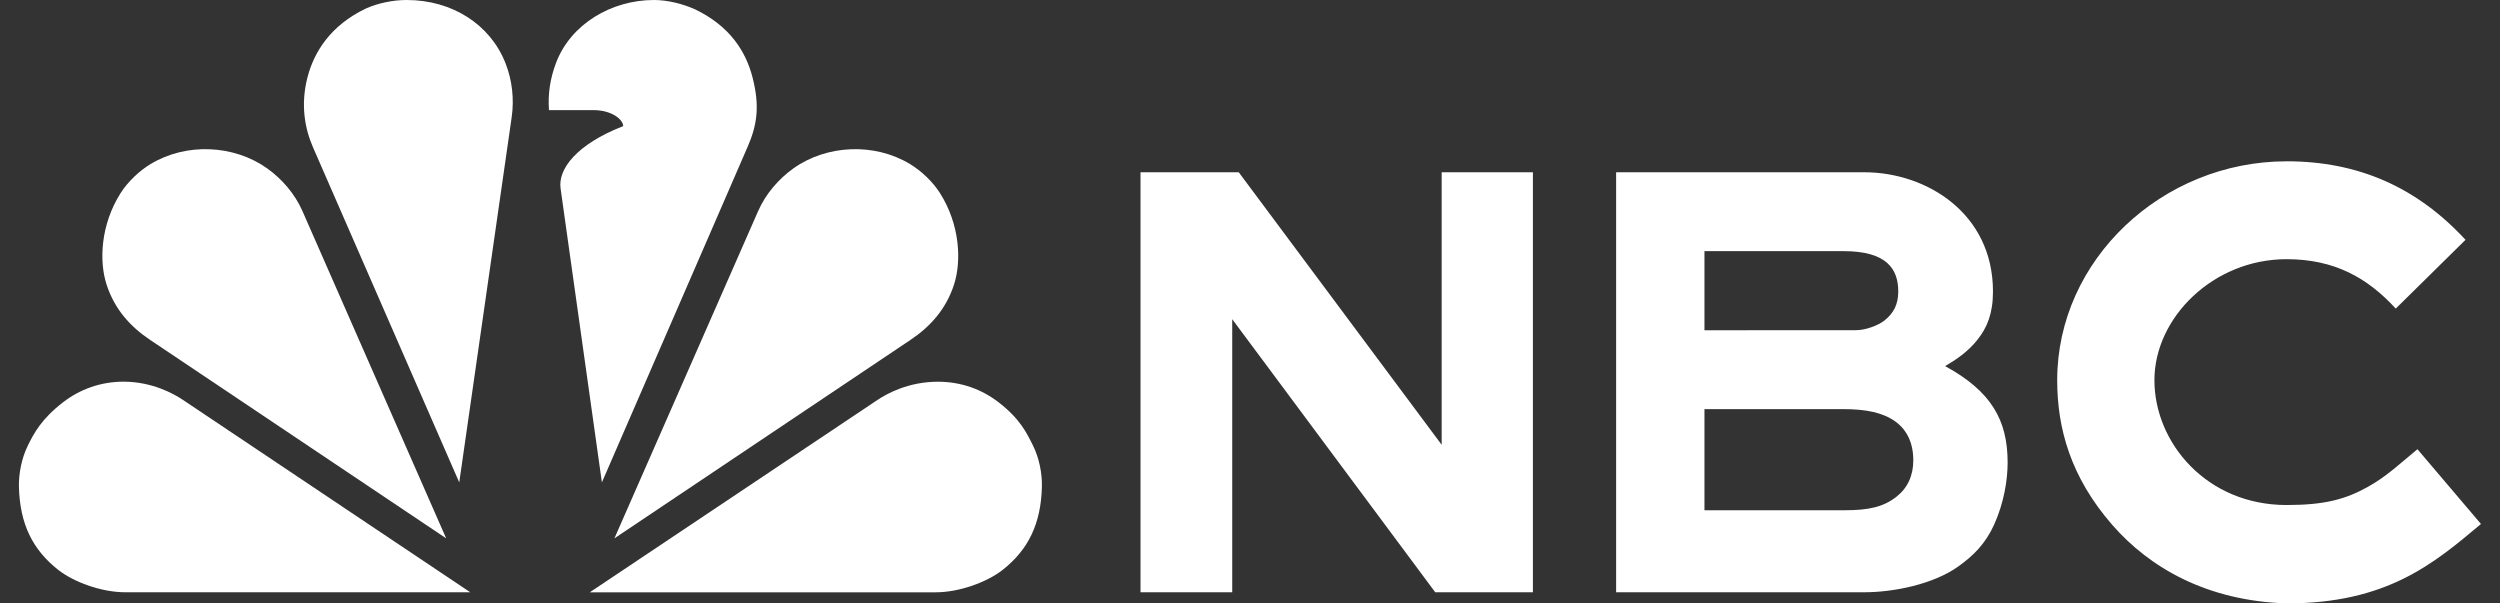
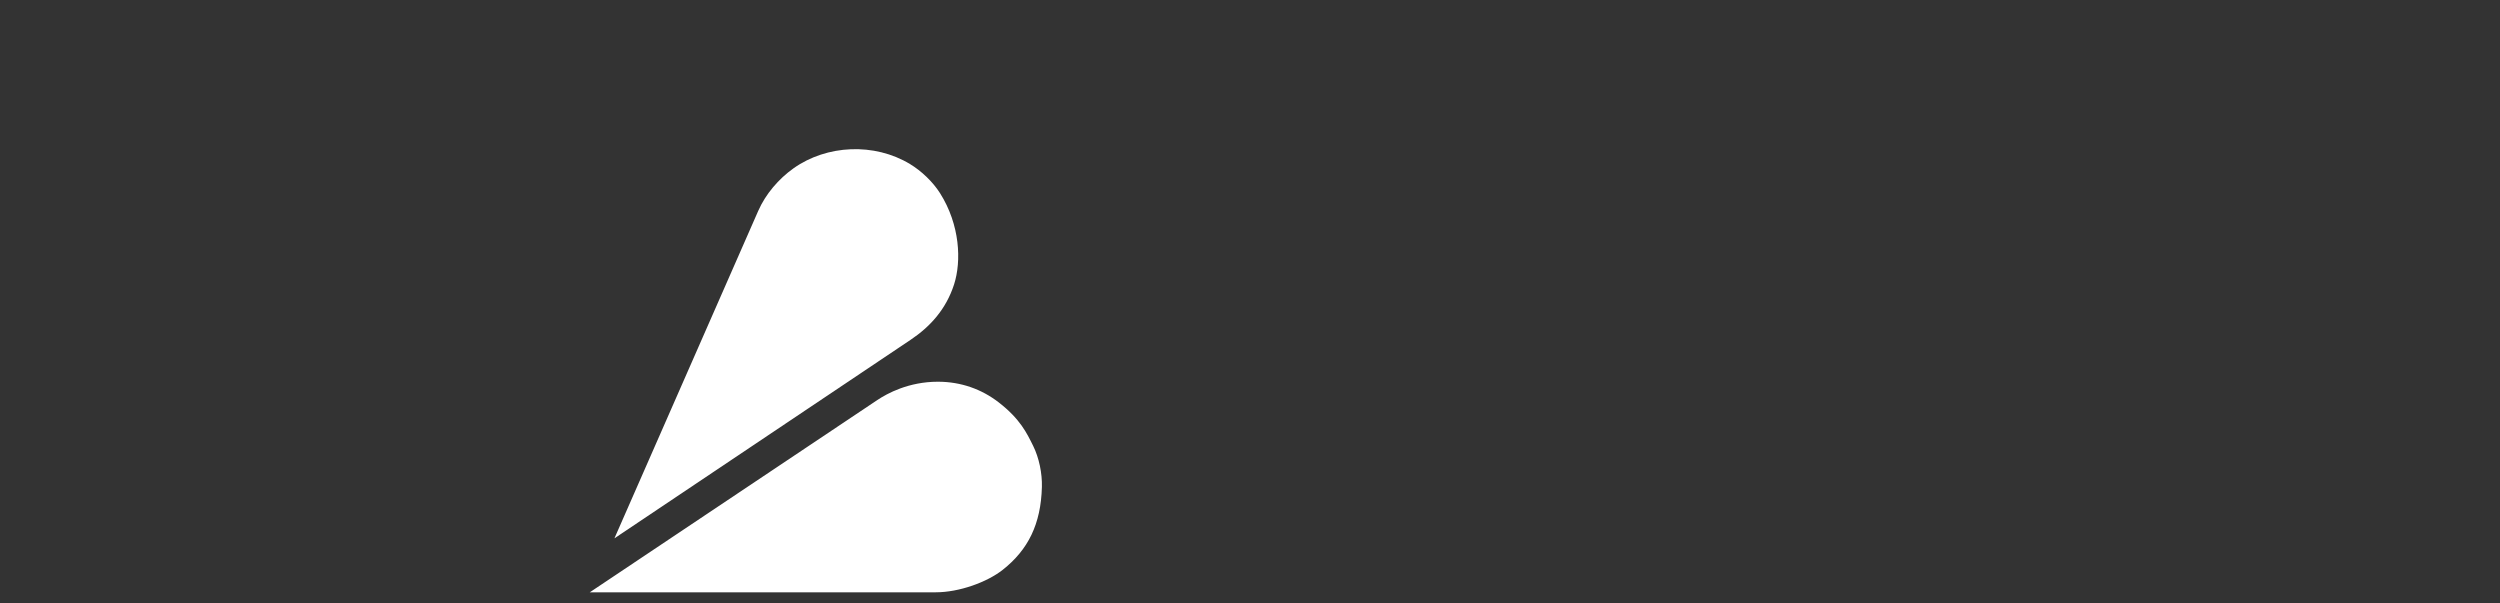
<svg xmlns="http://www.w3.org/2000/svg" width="116" height="28" viewBox="0 0 116 28" fill="none">
  <rect x="0" y="0" width="116" height="28" fill="#333333" stroke="none" />
  <g clip-path="url(#clip0_142_554)">
-     <path d="M30.35 0C28.358 0 26.479 1.124 25.799 2.92C25.529 3.635 25.417 4.349 25.473 5.11H27.54C28.395 5.11 28.916 5.553 28.916 5.852C26.75 6.698 25.884 7.844 26.011 8.746L27.928 22.382L34.697 6.796C35.152 5.751 35.245 4.873 34.919 3.598C34.611 2.396 33.877 1.217 32.254 0.435C31.685 0.177 30.968 0 30.35 0Z" fill="white" />
-     <path d="M18.867 0C18.249 0 17.534 0.142 16.966 0.4C15.344 1.182 14.572 2.397 14.264 3.6C13.938 4.877 14.149 5.977 14.524 6.836L21.309 22.384L23.742 5.439C23.863 4.595 23.766 3.714 23.451 2.922C22.743 1.135 20.984 0 18.867 0Z" fill="white" />
-     <path d="M6.988 7.611C6.46 7.93 5.927 8.436 5.593 8.964C4.665 10.432 4.594 12.118 4.944 13.201C5.317 14.353 6.049 15.158 6.966 15.772L20.702 24.979L14.029 9.784C13.686 9.003 13.084 8.301 12.388 7.807C10.848 6.716 8.642 6.612 6.988 7.611Z" fill="white" />
-     <path d="M1.286 20.69C1.011 21.243 0.864 21.965 0.878 22.589C0.923 24.324 1.519 25.509 2.697 26.439C3.418 27.007 4.706 27.481 5.808 27.481H21.819L8.495 18.56C8.039 18.253 7.055 17.719 5.761 17.71C4.673 17.703 3.702 18.067 2.927 18.664C1.924 19.439 1.579 20.093 1.284 20.688L1.286 20.69Z" fill="white" />
    <path d="M42.223 7.611C42.752 7.93 43.284 8.436 43.618 8.964C44.546 10.432 44.617 12.118 44.268 13.201C43.894 14.353 43.162 15.158 42.245 15.772L28.509 24.979L35.182 9.784C35.526 9.003 36.127 8.301 36.823 7.807C38.364 6.716 40.569 6.612 42.223 7.611Z" fill="white" />
    <path d="M47.939 20.69C48.213 21.243 48.361 21.967 48.344 22.591C48.299 24.325 47.703 25.511 46.525 26.441C45.804 27.009 44.516 27.483 43.414 27.483H27.366L40.709 18.561C41.165 18.257 42.16 17.712 43.519 17.712C44.608 17.712 45.56 18.069 46.335 18.666C47.337 19.441 47.644 20.094 47.939 20.69Z" fill="white" />
-     <path d="M106.099 7.485C100.32 7.485 95.454 12.064 95.454 17.641C95.454 19.869 96.072 22.131 98.005 24.35C99.741 26.344 102.404 27.881 106.099 27.998C110.743 27.998 112.92 26.161 115.117 24.312L112.169 20.843C111.374 21.497 110.744 22.105 109.869 22.591C108.831 23.166 107.875 23.433 106.099 23.433C102.381 23.433 99.965 20.539 99.965 17.641C99.965 14.743 102.691 12.026 106.099 12.026C108.326 12.026 109.857 12.896 111.163 14.319L114.4 11.128C112.135 8.675 109.409 7.484 106.099 7.484V7.485ZM52.92 7.993V27.481H57.175V14.81L66.595 27.481H71.127V7.993H66.894V20.638L57.478 7.993H52.92ZM74.988 7.993V27.481H86.505C87.877 27.481 89.716 27.104 90.859 26.288C91.55 25.795 92.114 25.25 92.525 24.348C92.982 23.343 93.154 22.271 93.154 21.465C93.154 19.493 92.398 18.16 90.254 16.987C90.758 16.694 91.305 16.325 91.742 15.779C92.205 15.201 92.474 14.551 92.474 13.526C92.474 9.885 89.376 7.993 86.505 7.993H74.988ZM79.087 11.653H85.543C87.55 11.653 88.079 12.484 88.079 13.526C88.079 14.127 87.864 14.534 87.435 14.874C87.155 15.096 86.568 15.32 86.128 15.32H86.004L79.087 15.324V11.653ZM79.087 18.983H85.525C86.579 18.983 87.368 19.142 87.943 19.557C88.492 19.953 88.777 20.569 88.777 21.358C88.777 22.076 88.505 22.654 87.989 23.054C87.392 23.519 86.72 23.676 85.588 23.676H79.087V18.985V18.983Z" fill="white" />
  </g>
  <defs>
    <clipPath id="clip0_142_554">
      <rect width="114.239" height="28" fill="white" transform="translate(0.879)" />
    </clipPath>
  </defs>
</svg>